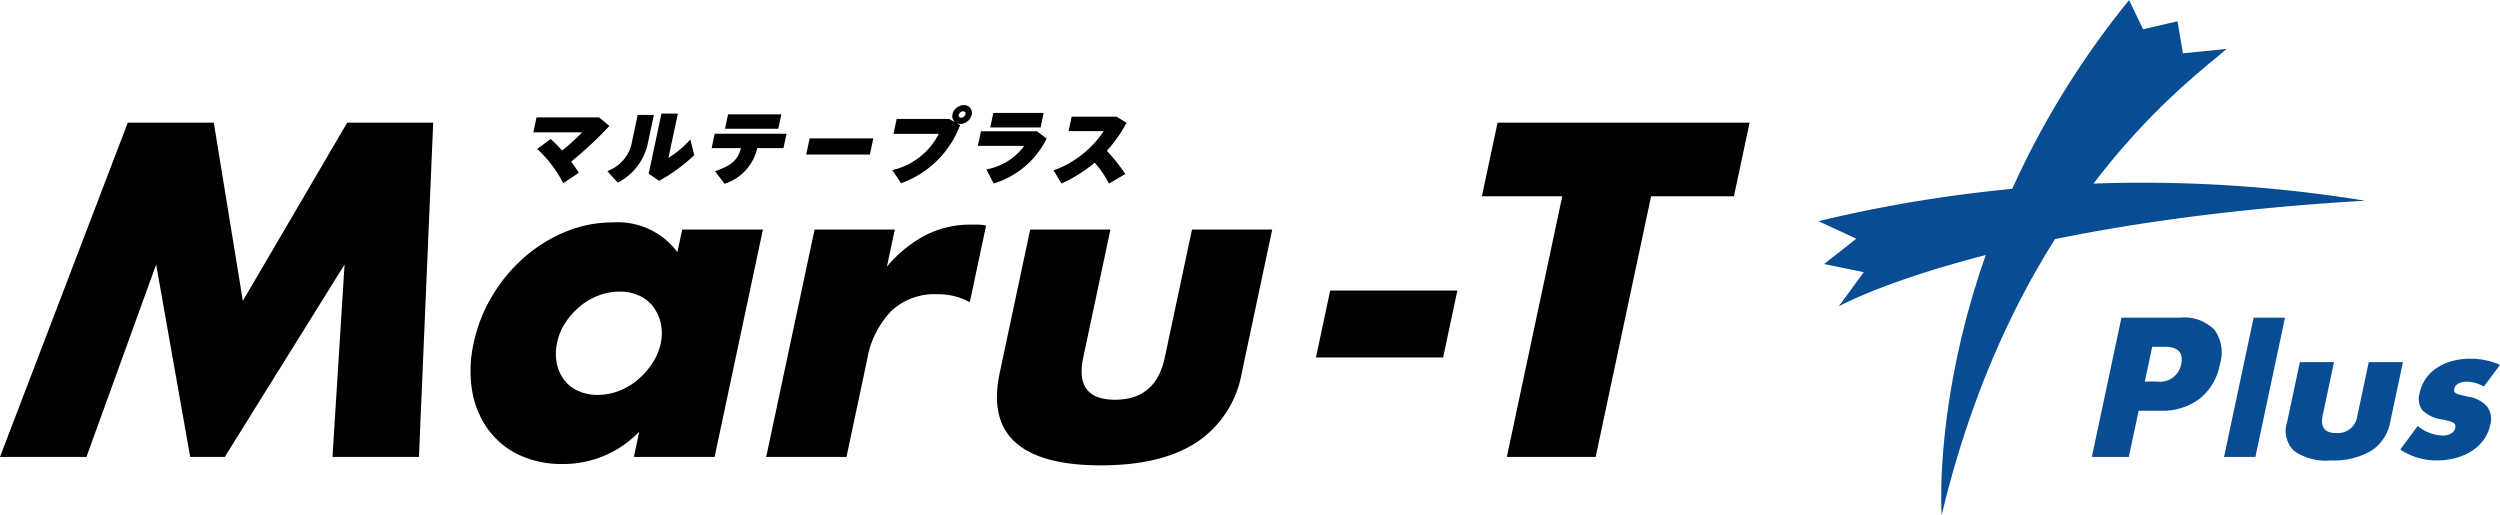
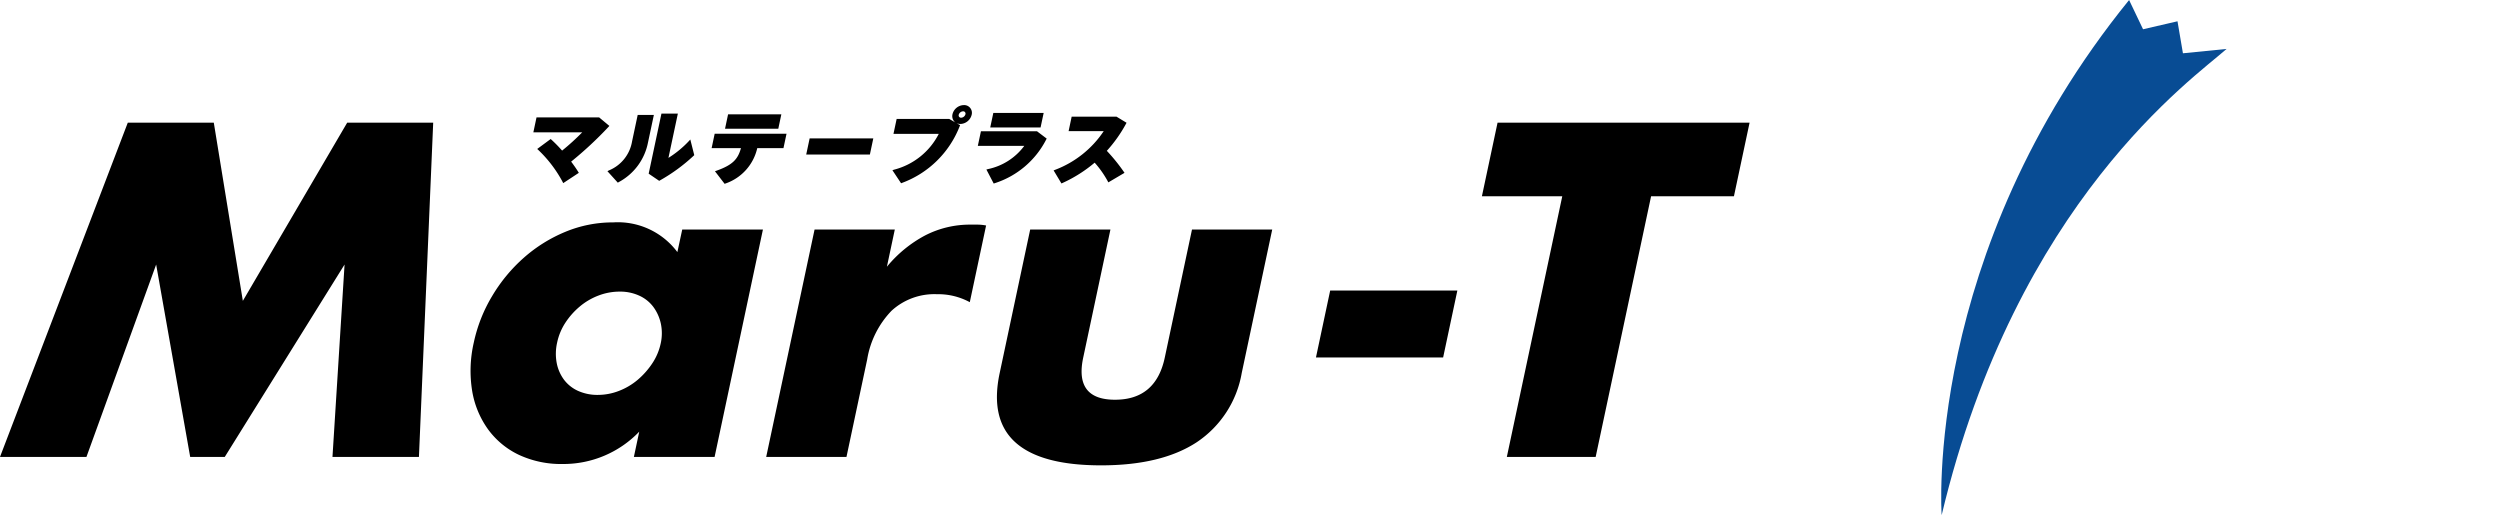
<svg xmlns="http://www.w3.org/2000/svg" width="230" height="47.39">
  <g fill="#084c94">
-     <path d="M217.585 18.466a127.32 127.32 0 00-50.281 1.882l3.474 1.613-2.957 2.33 3.647.747-2.3 3.143s13.785-7.694 48.417-9.715z" />
    <path d="M178.633 47.392s-1.749-24 17.244-47.39l1.284 2.69 3.169-.733.5 2.943 4.015-.4c-2.984 2.672-19.317 13.975-26.212 42.89z" />
  </g>
-   <path d="M0 42.036l11.757-30.751h7.912l2.673 16.395 9.6-16.395h7.912l-1.312 30.751h-7.954l1.112-17.7-11.021 17.7h-3.182l-3.131-17.7-6.413 17.7zm62.766-20.922h7.424l-4.447 20.922h-7.426l.494-2.325a9.661 9.661 0 01-7.035 2.977 9.184 9.184 0 01-4.023-.836 7.472 7.472 0 01-2.846-2.345 8.387 8.387 0 01-1.469-3.548 11.592 11.592 0 01.151-4.446 13.924 13.924 0 011.68-4.262 14.758 14.758 0 012.911-3.528 13.641 13.641 0 013.811-2.386 11.394 11.394 0 014.427-.877 6.835 6.835 0 015.9 2.732zm-11.509 10.4a4.618 4.618 0 00-.036 1.9 3.749 3.749 0 00.675 1.53 3.325 3.325 0 001.292 1.02 4.316 4.316 0 001.818.367 5.367 5.367 0 001.934-.367 5.991 5.991 0 001.726-1.02 7.179 7.179 0 001.34-1.509 5.279 5.279 0 00.778-1.836 4.274 4.274 0 00.007-1.855 4 4 0 00-.7-1.53 3.335 3.335 0 00-1.292-1.019 4.209 4.209 0 00-1.778-.367 5.447 5.447 0 00-1.973.367 5.956 5.956 0 00-1.726 1.019 6.813 6.813 0 00-1.316 1.489 5.347 5.347 0 00-.749 1.81zm23.684-10.4h7.382l-.728 3.426a11.563 11.563 0 013.506-2.875 9 9 0 014.209-1h.632a4.272 4.272 0 01.779.081l-1.5 7.055a6.1 6.1 0 00-3.026-.734 5.819 5.819 0 00-4.179 1.529 8.392 8.392 0 00-2.234 4.466l-1.906 8.973H70.49zm27.219.001l-2.505 11.786q-.824 3.875 2.928 3.874t4.576-3.874l2.505-11.786h7.381l-2.808 13.214a9.62 9.62 0 01-4.146 6.362q-3.246 2.121-8.792 2.121t-7.889-2.121q-2.343-2.12-1.441-6.362l2.809-13.214zm20.217 5.612h11.7l-1.309 6.159h-11.7zM51.755 16.725a11.532 11.532 0 00-2.224-2.921l-.107-.1 1.239-.915.073.066a13.065 13.065 0 01.978 1 21.489 21.489 0 001.848-1.679h-4.494l.291-1.374h5.763l.941.783-.085.093a34.072 34.072 0 01-3.432 3.192c.25.332.473.653.644.932l.061.1-1.435.946zm4.129-.974l.135-.073a3.5 3.5 0 002.131-2.669l.517-2.436h1.488l-.54 2.539a5.266 5.266 0 01-2.691 3.642l-.084.052zm3.794.228l1.174-5.525h1.51l-.866 4.072a9.434 9.434 0 001.863-1.528l.15-.163.363 1.439-.051.049a16.079 16.079 0 01-3.11 2.277l-.065.037zm6.099-.223l.155-.056c1.529-.544 1.96-1.092 2.238-2.071h-2.7l.28-1.322h6.61l-.281 1.322h-2.412a4.489 4.489 0 01-2.912 3.25l-.088.034zm.926-3.913l.28-1.322h4.9l-.28 1.322zm7.468 2.377l.315-1.485h5.857l-.315 1.485zm7.931 1.441l.147-.05a6.4 6.4 0 004.117-3.294h-4.167l.292-1.373h4.84l.585.335a.662.662 0 01-.15-.137.748.748 0 01-.138-.629 1.1 1.1 0 011.043-.844.711.711 0 01.722.893 1.107 1.107 0 01-1.04.843.8.8 0 01-.348-.075l.325.188-.041.1a9.065 9.065 0 01-5.3 5.208l-.089.034zm6.5-5.42a.442.442 0 00-.4.32.218.218 0 00.041.19.225.225 0 00.179.08.44.44 0 00.4-.32.215.215 0 00-.218-.271zm2.146 5.355l.144-.039a5.573 5.573 0 003.341-2.136H89.96l.286-1.344h5.158l.891.673-.046.088a8.079 8.079 0 01-4.728 4.015l-.1.033zm.353-3.866l.284-1.337h4.632l-.285 1.337zm10.867 5.049a9.079 9.079 0 00-1.259-1.814 12.676 12.676 0 01-2.956 1.869l-.1.044-.721-1.2.132-.052a9.355 9.355 0 004.479-3.563h-3.231l.281-1.329h4.128l.921.56-.053.1a12.751 12.751 0 01-1.761 2.483 16.524 16.524 0 011.627 2.024l.072.105-1.5.886zm36.661 25.257h8.172l5.1-23.98h-8.172zm-.854-30.751l-1.439 6.77h23.186l1.439-6.77z" />
-   <path d="M195.85 42.036h-3.4l2.723-12.813h5.42a3.881 3.881 0 013.14 1.122 3.576 3.576 0 01.5 3.16 5.274 5.274 0 01-1.844 3.161 5.634 5.634 0 01-3.617 1.121h-2.016zm1.473-6.933h1.129a1.97 1.97 0 002.216-1.6q.34-1.6-1.537-1.6h-1.129zm12.897-5.88l-2.723 12.813h-2.885l2.724-12.813zm4.508 4.096l-1.044 4.911q-.343 1.614 1.256 1.614a1.815 1.815 0 001.941-1.614l1.044-4.911h3.144l-1.17 5.506a3.978 3.978 0 01-1.753 2.65 6.872 6.872 0 01-3.74.884 5.075 5.075 0 01-3.365-.884 2.575 2.575 0 01-.626-2.65l1.171-5.506zm13.787 2.242a3.2 3.2 0 00-1.608-.442 1.5 1.5 0 00-.739.17.682.682 0 00-.367.458.56.56 0 00-.009.246.322.322 0 00.152.179 1.335 1.335 0 00.4.153c.182.045.421.1.719.171a2.846 2.846 0 011.753.909 1.957 1.957 0 01.286 1.675 3.58 3.58 0 01-.6 1.376 4.014 4.014 0 01-1.087 1.028 5.287 5.287 0 01-1.475.646 6.615 6.615 0 01-1.769.23 6.017 6.017 0 01-3.348-1l1.608-2.175a3.736 3.736 0 002.314.884 1.456 1.456 0 00.752-.187.732.732 0 00.379-.476.725.725 0 00.016-.28.34.34 0 00-.139-.2 1.178 1.178 0 00-.372-.169q-.252-.076-.669-.162a3.217 3.217 0 01-1.859-.858 1.8 1.8 0 01-.248-1.572 3.644 3.644 0 01.558-1.317 3.751 3.751 0 011.011-.995 4.836 4.836 0 011.393-.628 6.206 6.206 0 011.689-.222 6.723 6.723 0 012.747.561z" fill="#084c94" />
+   <path d="M0 42.036l11.757-30.751h7.912l2.673 16.395 9.6-16.395h7.912l-1.312 30.751h-7.954l1.112-17.7-11.021 17.7h-3.182l-3.131-17.7-6.413 17.7zm62.766-20.922h7.424l-4.447 20.922h-7.426l.494-2.325a9.661 9.661 0 01-7.035 2.977 9.184 9.184 0 01-4.023-.836 7.472 7.472 0 01-2.846-2.345 8.387 8.387 0 01-1.469-3.548 11.592 11.592 0 01.151-4.446 13.924 13.924 0 011.68-4.262 14.758 14.758 0 012.911-3.528 13.641 13.641 0 013.811-2.386 11.394 11.394 0 014.427-.877 6.835 6.835 0 015.9 2.732zm-11.509 10.4a4.618 4.618 0 00-.036 1.9 3.749 3.749 0 00.675 1.53 3.325 3.325 0 001.292 1.02 4.316 4.316 0 001.818.367 5.367 5.367 0 001.934-.367 5.991 5.991 0 001.726-1.02 7.179 7.179 0 001.34-1.509 5.279 5.279 0 00.778-1.836 4.274 4.274 0 00.007-1.855 4 4 0 00-.7-1.53 3.335 3.335 0 00-1.292-1.019 4.209 4.209 0 00-1.778-.367 5.447 5.447 0 00-1.973.367 5.956 5.956 0 00-1.726 1.019 6.813 6.813 0 00-1.316 1.489 5.347 5.347 0 00-.749 1.81zm23.684-10.4h7.382l-.728 3.426a11.563 11.563 0 013.506-2.875 9 9 0 014.209-1h.632a4.272 4.272 0 01.779.081l-1.5 7.055a6.1 6.1 0 00-3.026-.734 5.819 5.819 0 00-4.179 1.529 8.392 8.392 0 00-2.234 4.466l-1.906 8.973H70.49zm27.219.001l-2.505 11.786q-.824 3.875 2.928 3.874t4.576-3.874l2.505-11.786h7.381l-2.808 13.214a9.62 9.62 0 01-4.146 6.362q-3.246 2.121-8.792 2.121t-7.889-2.121q-2.343-2.12-1.441-6.362l2.809-13.214zm20.217 5.612h11.7l-1.309 6.159h-11.7zM51.755 16.725a11.532 11.532 0 00-2.224-2.921l-.107-.1 1.239-.915.073.066a13.065 13.065 0 01.978 1 21.489 21.489 0 001.848-1.679h-4.494l.291-1.374h5.763l.941.783-.085.093a34.072 34.072 0 01-3.432 3.192c.25.332.473.653.644.932l.061.1-1.435.946zm4.129-.974l.135-.073a3.5 3.5 0 002.131-2.669l.517-2.436h1.488l-.54 2.539a5.266 5.266 0 01-2.691 3.642l-.084.052zm3.794.228l1.174-5.525h1.51l-.866 4.072a9.434 9.434 0 001.863-1.528l.15-.163.363 1.439-.051.049a16.079 16.079 0 01-3.11 2.277l-.065.037zm6.099-.223l.155-.056c1.529-.544 1.96-1.092 2.238-2.071h-2.7l.28-1.322h6.61l-.281 1.322h-2.412a4.489 4.489 0 01-2.912 3.25l-.088.034zm.926-3.913l.28-1.322h4.9l-.28 1.322zm7.468 2.377l.315-1.485h5.857l-.315 1.485zm7.931 1.441l.147-.05a6.4 6.4 0 004.117-3.294h-4.167l.292-1.373h4.84l.585.335a.662.662 0 01-.15-.137.748.748 0 01-.138-.629 1.1 1.1 0 011.043-.844.711.711 0 01.722.893 1.107 1.107 0 01-1.04.843.8.8 0 01-.348-.075l.325.188-.041.1a9.065 9.065 0 01-5.3 5.208l-.089.034zm6.5-5.42a.442.442 0 00-.4.32.218.218 0 00.041.19.225.225 0 00.179.08.44.44 0 00.4-.32.215.215 0 00-.218-.271zm2.146 5.355l.144-.039a5.573 5.573 0 003.341-2.136H89.96l.286-1.344h5.158l.891.673-.046.088a8.079 8.079 0 01-4.728 4.015l-.1.033zm.353-3.866l.284-1.337h4.632l-.285 1.337zm10.867 5.049a9.079 9.079 0 00-1.259-1.814 12.676 12.676 0 01-2.956 1.869l-.1.044-.721-1.2.132-.052a9.355 9.355 0 004.479-3.563h-3.231l.281-1.329h4.128l.921.56-.053.1a12.751 12.751 0 01-1.761 2.483 16.524 16.524 0 011.627 2.024zm36.661 25.257h8.172l5.1-23.98h-8.172zm-.854-30.751l-1.439 6.77h23.186l1.439-6.77z" />
</svg>